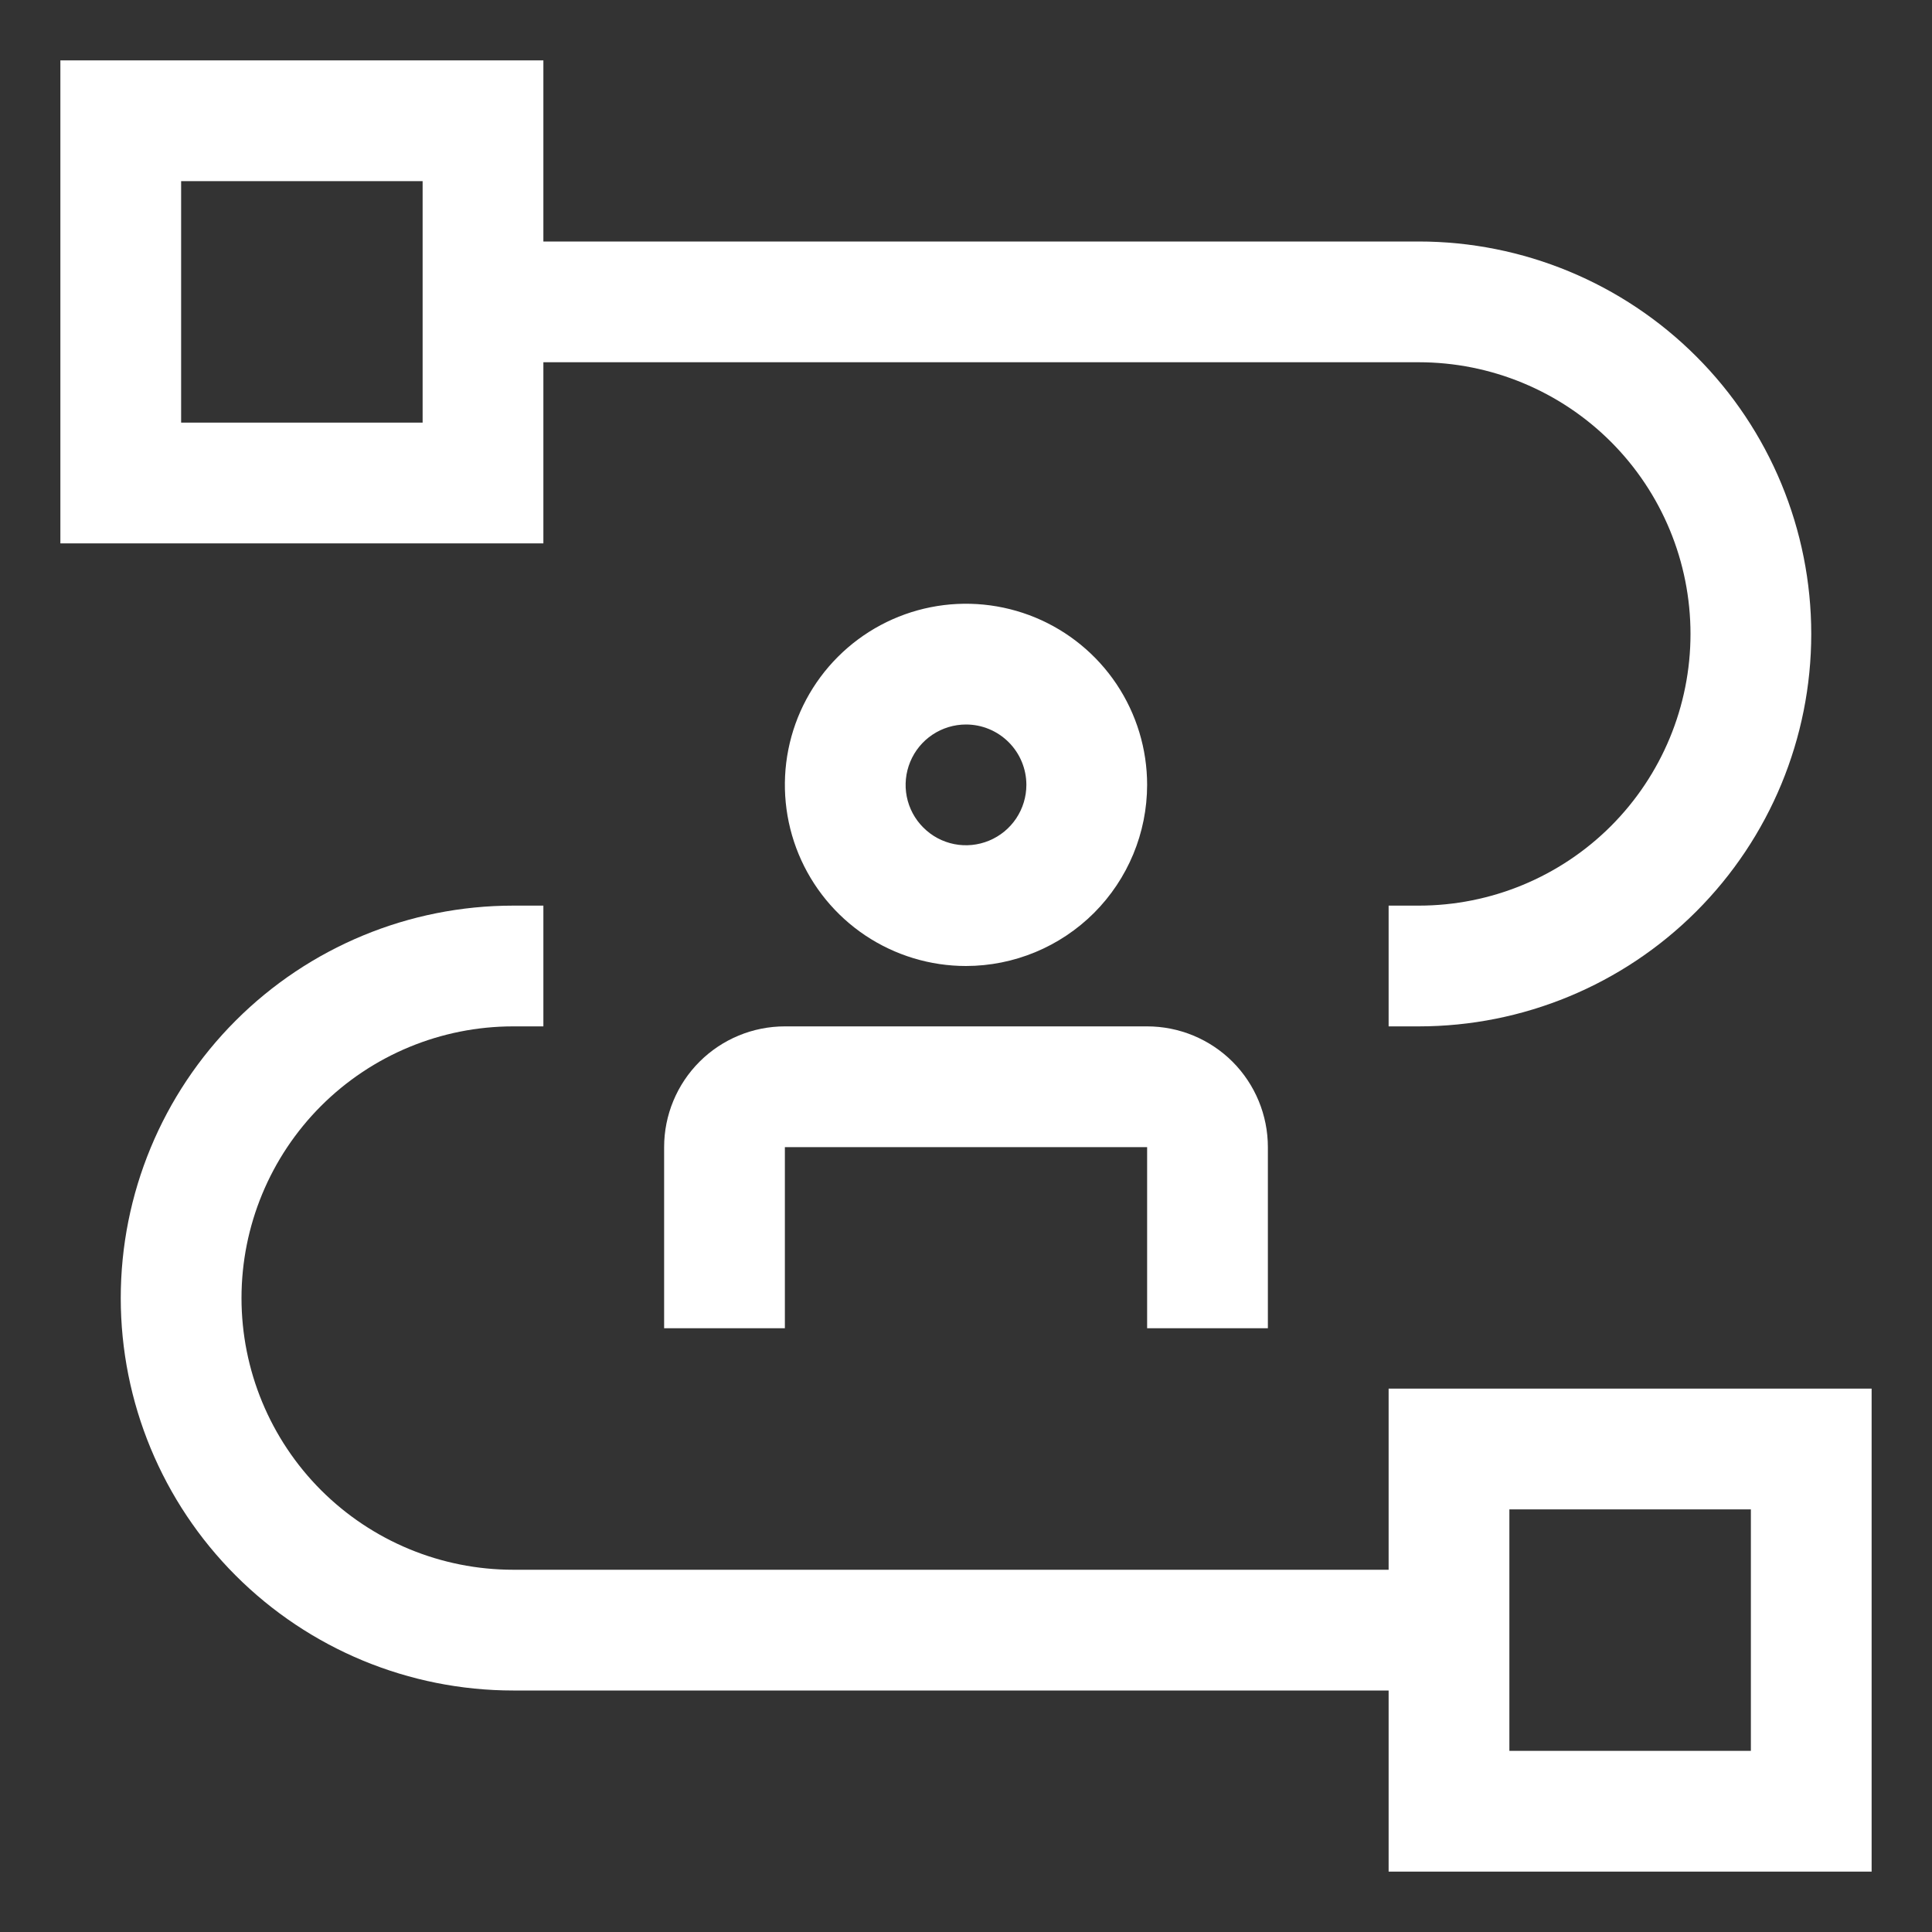
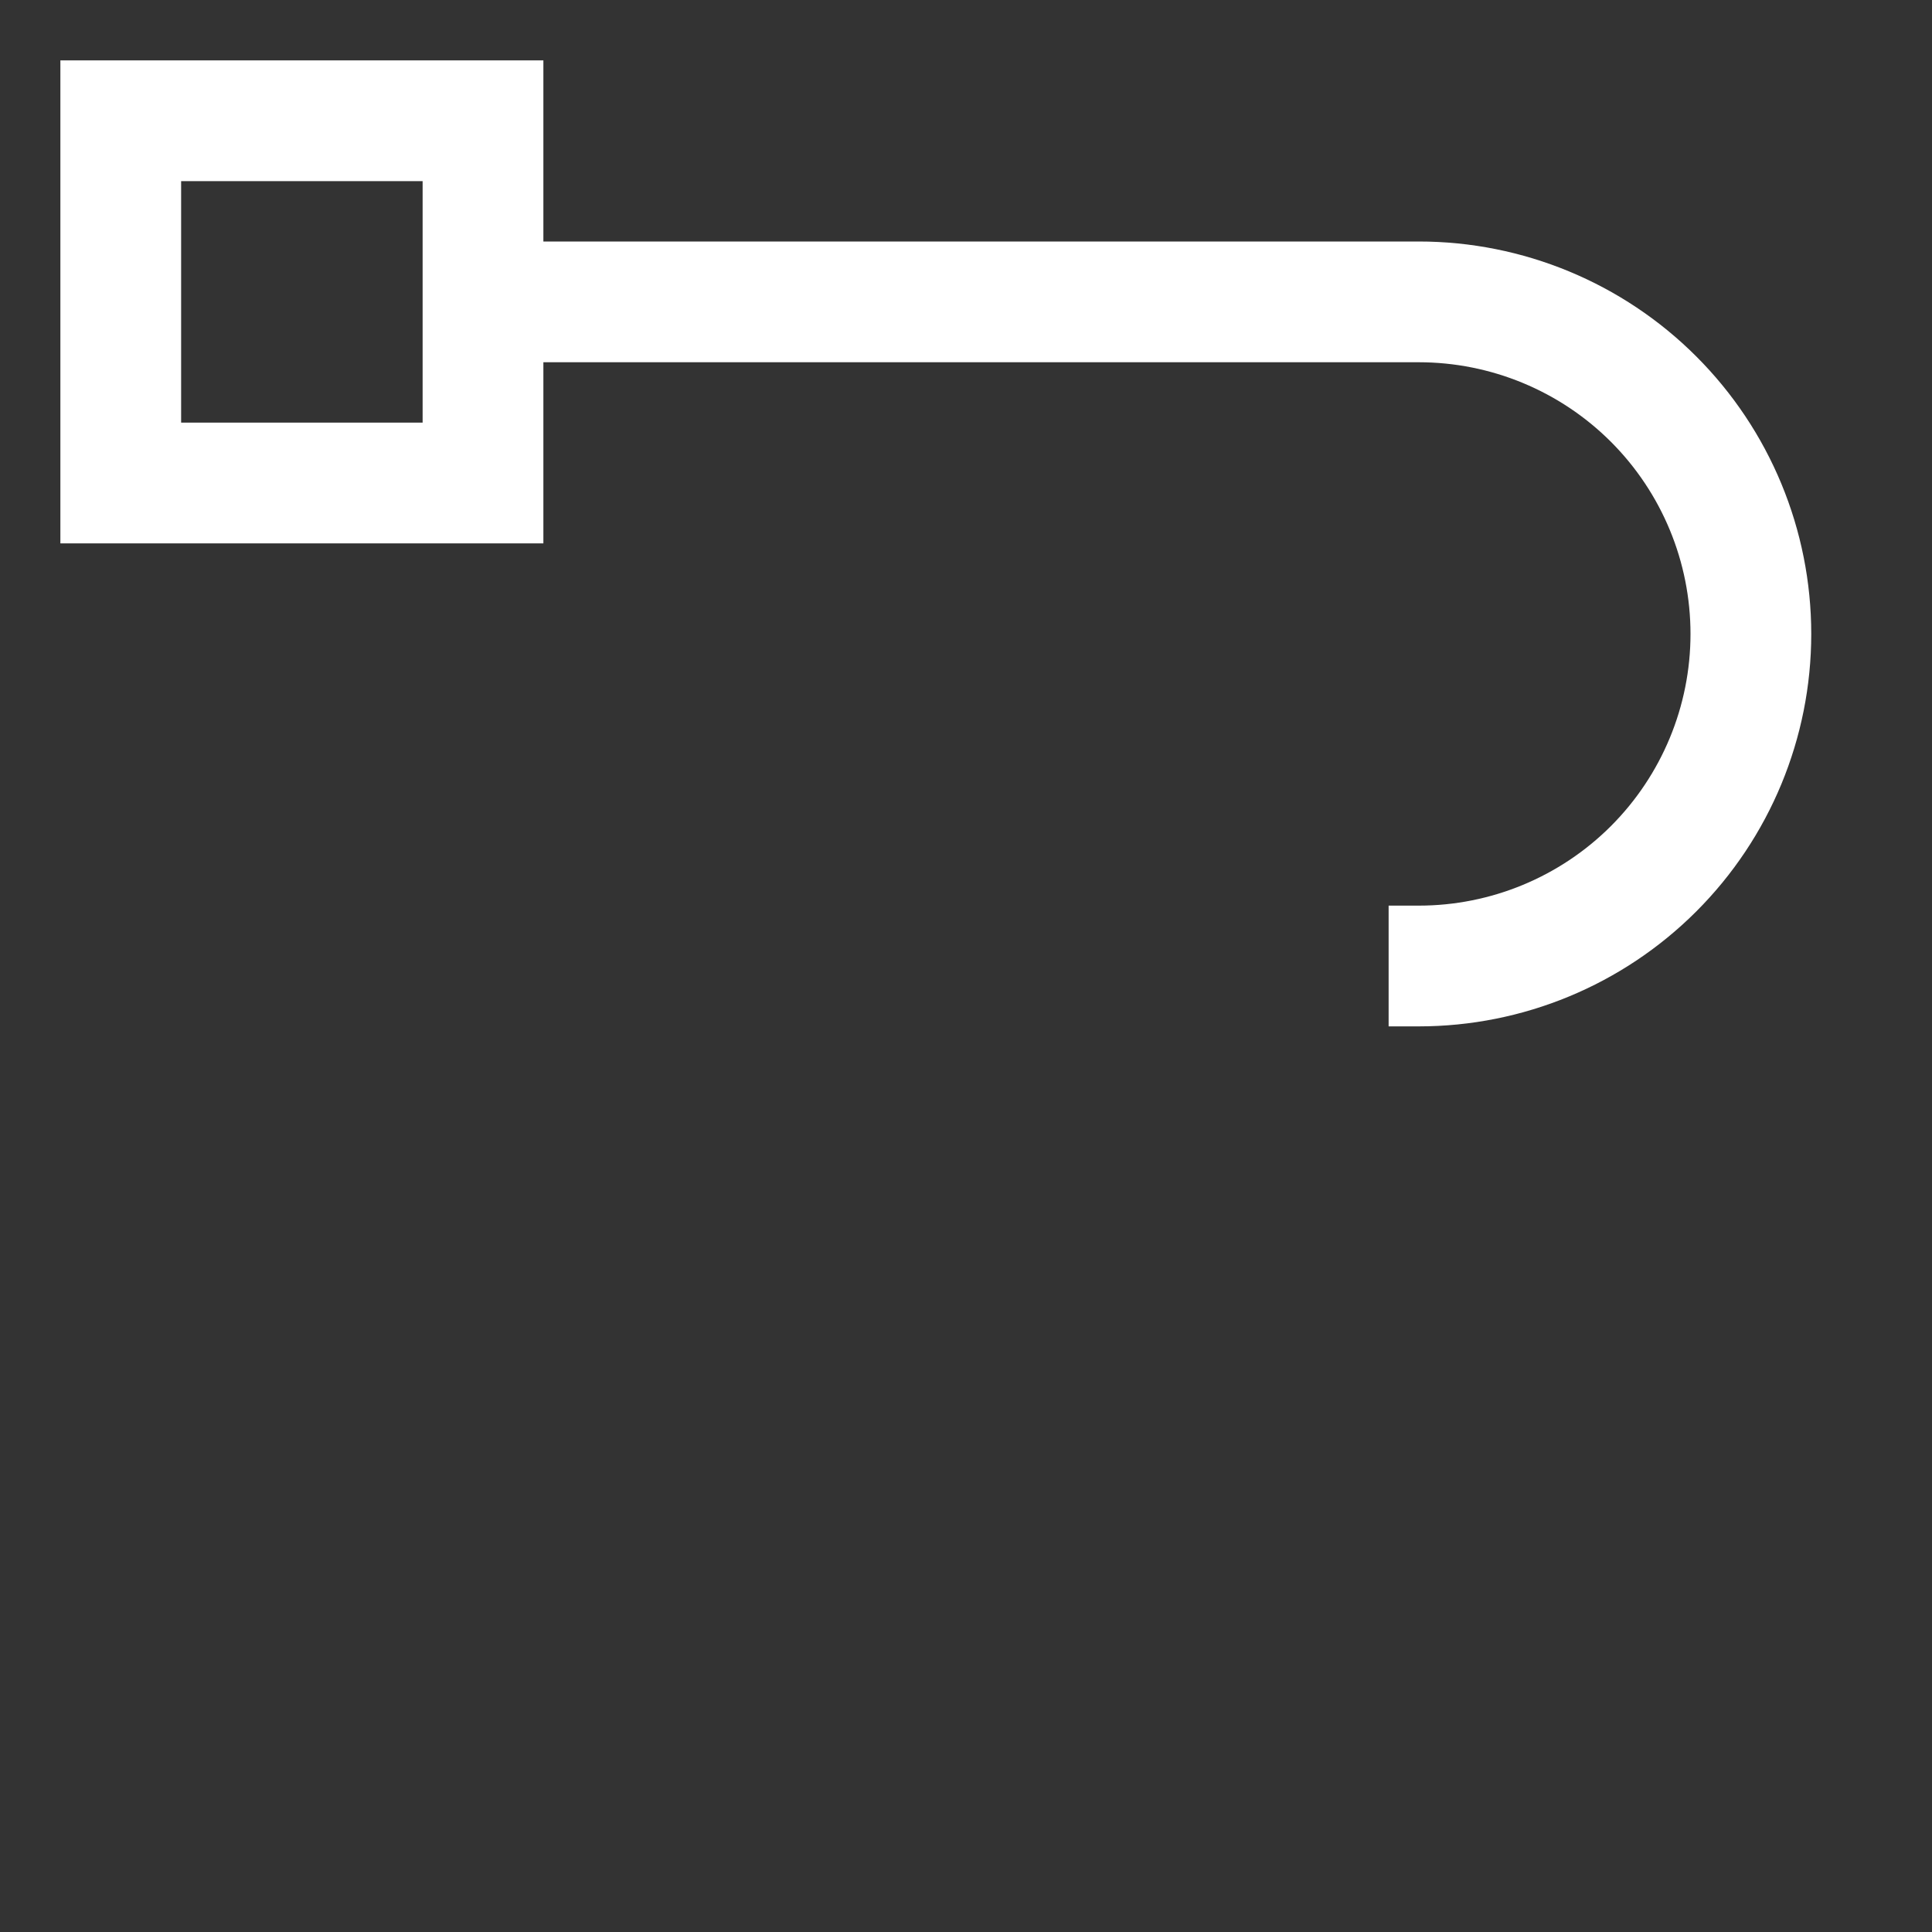
<svg xmlns="http://www.w3.org/2000/svg" width="44" height="44" viewBox="0 0 44 44" fill="#fff">
  <rect x="0" y="0" width="44" height="44" fill="#333333" stroke="none" />
-   <path d="M31.625 31.625V35.75H11.688C10.046 35.75 8.473 35.098 7.312 33.938C6.152 32.777 5.5 31.203 5.5 29.562C5.5 27.922 6.152 26.348 7.312 25.187C8.473 24.027 10.046 23.375 11.688 23.375H12.375V20.625H11.688C9.317 20.625 7.044 21.567 5.368 23.243C3.692 24.919 2.75 27.192 2.75 29.562C2.75 31.933 3.692 34.206 5.368 35.882C7.044 37.558 9.317 38.5 11.688 38.5H31.625V42.625H42.625V31.625H31.625ZM39.875 39.875H34.375V34.375H39.875V39.875Z" />
-   <path d="M28.875 30.25H26.125V26.125H17.875V30.25H15.125V26.125C15.125 25.396 15.415 24.696 15.931 24.18C16.446 23.665 17.146 23.375 17.875 23.375H26.125C26.854 23.375 27.554 23.665 28.07 24.18C28.585 24.696 28.875 25.396 28.875 26.125V30.25ZM22 22C21.184 22 20.387 21.758 19.708 21.305C19.03 20.852 18.501 20.207 18.189 19.454C17.877 18.7 17.795 17.87 17.954 17.07C18.113 16.27 18.506 15.535 19.083 14.958C19.66 14.381 20.395 13.988 21.195 13.829C21.995 13.67 22.825 13.752 23.579 14.064C24.332 14.376 24.977 14.905 25.43 15.583C25.883 16.262 26.125 17.059 26.125 17.875C26.124 18.969 25.689 20.017 24.916 20.791C24.142 21.564 23.094 21.999 22 22ZM22 16.5C21.728 16.5 21.462 16.581 21.236 16.732C21.01 16.883 20.834 17.098 20.73 17.349C20.626 17.6 20.598 17.877 20.651 18.143C20.704 18.41 20.835 18.655 21.028 18.847C21.22 19.04 21.465 19.171 21.732 19.224C21.998 19.277 22.275 19.249 22.526 19.145C22.777 19.041 22.992 18.865 23.143 18.639C23.294 18.413 23.375 18.147 23.375 17.875C23.375 17.51 23.23 17.161 22.972 16.903C22.714 16.645 22.365 16.5 22 16.5Z" />
  <path d="M32.312 5.5H12.375V1.375H1.375V12.375H12.375V8.25H32.312C33.953 8.25 35.527 8.902 36.688 10.062C37.848 11.223 38.5 12.796 38.5 14.438C38.5 16.078 37.848 17.652 36.688 18.813C35.527 19.973 33.953 20.625 32.312 20.625H31.625V23.375H32.312C34.683 23.375 36.956 22.433 38.632 20.757C40.308 19.081 41.25 16.808 41.25 14.438C41.25 12.067 40.308 9.794 38.632 8.118C36.956 6.442 34.683 5.5 32.312 5.5ZM9.625 9.625H4.125V4.125H9.625V9.625Z" />
  <defs>

</defs>
</svg>